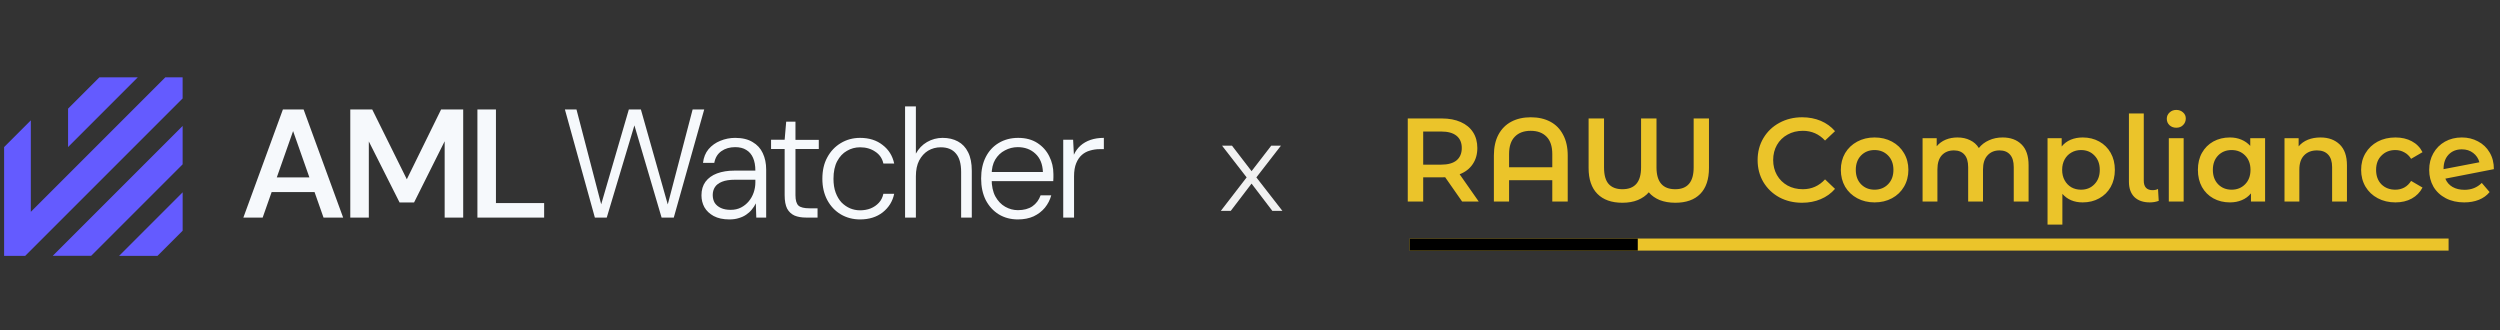
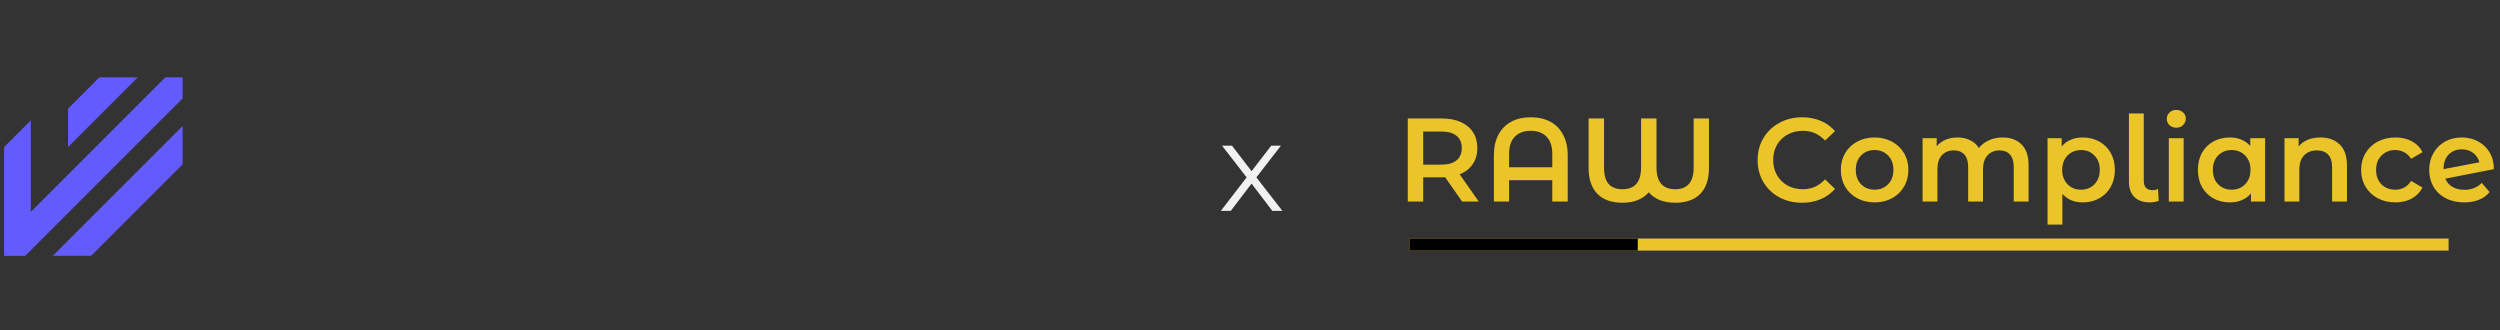
<svg xmlns="http://www.w3.org/2000/svg" width="560" height="74" viewBox="0 0 560 74" fill="none">
  <rect x="0" y="0" width="560" height="74" fill="#333333" stroke="none" />
-   <path d="M54.513 48.736L63.37 24.518H68.006L76.863 48.736H72.469L65.653 29.361L58.838 48.736H54.513ZM58.457 43.028L59.564 39.741H71.501L72.608 43.028H58.457ZM78.465 48.736V24.518H83.378L91.127 40.156L98.808 24.518H103.756V48.736H99.604V31.645L92.754 45.346H89.501L82.616 31.68V48.736H78.465ZM106.94 48.736V24.518H111.092V45.484H121.887V48.736H106.94Z" fill="#F6F9FC" />
-   <path d="M133.249 48.736L126.537 24.518H129.132L134.667 45.761L140.86 24.518H143.559L149.579 45.795L155.149 24.518H157.744L150.928 48.736H148.195L142.106 28.081L135.913 48.736H133.249ZM163.389 49.151C161.982 49.151 160.806 48.898 159.86 48.39C158.937 47.883 158.245 47.226 157.784 46.418C157.346 45.611 157.127 44.723 157.127 43.754C157.127 42.555 157.426 41.54 158.026 40.71C158.649 39.879 159.514 39.257 160.621 38.841C161.751 38.426 163.043 38.219 164.496 38.219H169.201C169.201 37.088 169.028 36.131 168.682 35.347C168.336 34.563 167.829 33.975 167.16 33.582C166.514 33.167 165.684 32.96 164.669 32.96C163.47 32.96 162.443 33.26 161.59 33.859C160.736 34.459 160.206 35.335 159.998 36.489H157.473C157.611 35.266 158.026 34.24 158.718 33.41C159.433 32.579 160.31 31.956 161.348 31.541C162.409 31.103 163.516 30.884 164.669 30.884C166.26 30.884 167.564 31.195 168.579 31.818C169.616 32.418 170.378 33.248 170.862 34.309C171.369 35.37 171.623 36.593 171.623 37.976V48.736H169.409L169.305 45.553C169.074 46.038 168.775 46.499 168.406 46.937C168.06 47.376 167.644 47.756 167.16 48.079C166.699 48.402 166.157 48.656 165.534 48.84C164.911 49.048 164.196 49.151 163.389 49.151ZM163.666 47.006C164.542 47.006 165.315 46.833 165.984 46.487C166.653 46.142 167.229 45.68 167.714 45.103C168.198 44.527 168.567 43.87 168.821 43.132C169.074 42.393 169.201 41.644 169.201 40.883V40.26H164.669C163.447 40.26 162.466 40.41 161.728 40.71C160.99 41.01 160.46 41.413 160.137 41.92C159.814 42.428 159.652 43.016 159.652 43.685C159.652 44.354 159.802 44.942 160.102 45.45C160.425 45.934 160.886 46.315 161.486 46.591C162.086 46.868 162.812 47.006 163.666 47.006ZM180.536 48.736C179.545 48.736 178.691 48.586 177.976 48.287C177.261 47.964 176.708 47.445 176.316 46.73C175.946 45.992 175.762 44.988 175.762 43.72V33.375H172.717V31.299H175.762L176.108 27.251H178.184V31.334H183.408V33.375H178.184V43.72C178.184 44.873 178.414 45.657 178.876 46.072C179.337 46.464 180.156 46.66 181.332 46.66H183.131V48.736H180.536ZM192.651 49.151C191.059 49.151 189.618 48.771 188.326 48.01C187.057 47.249 186.054 46.188 185.316 44.827C184.578 43.443 184.209 41.851 184.209 40.052C184.209 38.184 184.578 36.581 185.316 35.243C186.054 33.882 187.057 32.821 188.326 32.06C189.618 31.276 191.059 30.884 192.651 30.884C194.68 30.884 196.364 31.414 197.702 32.475C199.063 33.513 199.928 34.897 200.297 36.627H197.875C197.621 35.474 197.01 34.586 196.041 33.963C195.096 33.317 193.965 32.994 192.651 32.994C191.59 32.994 190.609 33.26 189.71 33.79C188.81 34.297 188.084 35.07 187.53 36.108C186.977 37.146 186.7 38.461 186.7 40.052C186.7 41.229 186.861 42.255 187.184 43.132C187.507 44.008 187.945 44.746 188.499 45.346C189.075 45.922 189.71 46.361 190.402 46.66C191.117 46.96 191.866 47.11 192.651 47.11C193.504 47.11 194.288 46.972 195.003 46.695C195.741 46.395 196.364 45.968 196.872 45.415C197.379 44.861 197.713 44.193 197.875 43.408H200.297C199.951 45.092 199.097 46.476 197.736 47.56C196.376 48.621 194.68 49.151 192.651 49.151ZM202.735 48.736V23.826H205.157V34.413C205.757 33.306 206.587 32.441 207.648 31.818C208.732 31.195 209.897 30.884 211.142 30.884C212.457 30.884 213.599 31.149 214.568 31.68C215.559 32.21 216.321 33.017 216.851 34.101C217.405 35.185 217.681 36.569 217.681 38.253V48.736H215.294V38.53C215.294 36.662 214.902 35.278 214.118 34.378C213.357 33.456 212.226 32.994 210.727 32.994C209.689 32.994 208.744 33.248 207.89 33.755C207.06 34.263 206.391 35.001 205.883 35.97C205.399 36.915 205.157 38.092 205.157 39.499V48.736H202.735ZM228.007 49.151C226.393 49.151 224.963 48.771 223.717 48.01C222.495 47.249 221.526 46.188 220.811 44.827C220.119 43.443 219.773 41.828 219.773 39.983C219.773 38.138 220.119 36.535 220.811 35.174C221.503 33.813 222.472 32.764 223.717 32.026C224.986 31.264 226.439 30.884 228.076 30.884C229.76 30.884 231.19 31.264 232.367 32.026C233.543 32.787 234.431 33.779 235.031 35.001C235.653 36.223 235.965 37.561 235.965 39.014C235.965 39.245 235.965 39.487 235.965 39.741C235.965 39.971 235.953 40.248 235.93 40.571H221.607V38.53H233.612C233.543 36.754 232.978 35.382 231.917 34.413C230.879 33.444 229.564 32.96 227.973 32.96C226.958 32.96 226.001 33.202 225.101 33.686C224.201 34.148 223.475 34.84 222.921 35.762C222.391 36.662 222.126 37.803 222.126 39.187V40.087C222.126 41.655 222.402 42.959 222.956 43.996C223.533 45.034 224.271 45.807 225.17 46.315C226.07 46.822 227.015 47.076 228.007 47.076C229.322 47.076 230.406 46.787 231.259 46.211C232.113 45.611 232.724 44.792 233.093 43.754H235.48C235.204 44.769 234.731 45.692 234.062 46.522C233.393 47.329 232.551 47.975 231.536 48.459C230.521 48.921 229.345 49.151 228.007 49.151ZM238.164 48.736V31.299H240.378L240.551 34.655C240.92 33.848 241.416 33.167 242.039 32.614C242.662 32.06 243.411 31.633 244.288 31.334C245.164 31.034 246.156 30.884 247.263 30.884V33.41H246.329C245.591 33.41 244.876 33.513 244.184 33.721C243.492 33.905 242.881 34.228 242.35 34.69C241.82 35.151 241.393 35.774 241.07 36.558C240.747 37.342 240.586 38.322 240.586 39.499V48.736H238.164Z" fill="#F6F9FC" />
-   <path d="M40.913 43.074V51.676L35.282 57.307H26.681L40.913 43.074Z" fill="#645BFF" />
  <path d="M40.91 28.207V36.807L20.412 57.306H11.812L40.91 28.207Z" fill="#645BFF" />
  <path d="M40.906 17.324V22.049L6.905 56.051L5.646 57.309H0.921V32.941L6.905 26.958V47.45L37.031 17.324H40.906Z" fill="#645BFF" />
  <path d="M30.864 17.324L21.23 26.958L15.247 32.941V24.341L21.23 18.358L22.264 17.324H30.864Z" fill="#645BFF" />
  <path d="M273.464 47.236L279.638 39.227L279.61 40.2L273.743 32.636H275.967L280.778 38.894L279.944 38.866L284.755 32.636H286.924L281.001 40.284L281.029 39.227L287.258 47.236H285.005L279.916 40.562L280.695 40.673L275.689 47.236H273.464Z" fill="#F1F1F1" />
  <g clip-path="url(#clip0_39_1160)">
    <path d="M327.518 45.15L323.715 39.699C323.556 39.717 323.316 39.726 322.997 39.726H318.796V45.15H315.339V26.536H322.997C324.611 26.536 326.011 26.802 327.199 27.334C328.404 27.866 329.326 28.628 329.964 29.621C330.602 30.614 330.922 31.793 330.922 33.158C330.922 34.558 330.576 35.764 329.885 36.774C329.211 37.785 328.236 38.538 326.959 39.034L331.241 45.15H327.518ZM327.438 33.158C327.438 31.97 327.048 31.057 326.268 30.419C325.488 29.78 324.345 29.461 322.838 29.461H318.796V36.88H322.838C324.345 36.88 325.488 36.561 326.268 35.923C327.048 35.267 327.438 34.345 327.438 33.158ZM342.9 26.27C344.566 26.27 346.02 26.598 347.261 27.254C348.502 27.91 349.459 28.885 350.133 30.179C350.824 31.456 351.17 33.007 351.17 34.833V45.15H347.713V40.364H338.033V45.15H334.63V34.833C334.63 33.007 334.966 31.456 335.64 30.179C336.332 28.885 337.298 27.91 338.539 27.254C339.78 26.598 341.233 26.27 342.9 26.27ZM347.713 37.465V34.514C347.713 32.794 347.287 31.5 346.436 30.631C345.585 29.745 344.398 29.302 342.873 29.302C341.348 29.302 340.161 29.745 339.31 30.631C338.459 31.5 338.033 32.794 338.033 34.514V37.465H347.713ZM382.81 26.536V37.625C382.81 40.178 382.154 42.119 380.842 43.449C379.548 44.76 377.686 45.416 375.258 45.416C373.946 45.416 372.776 45.212 371.747 44.805C370.737 44.379 369.93 43.803 369.328 43.076C368.707 43.803 367.892 44.379 366.881 44.805C365.888 45.212 364.736 45.416 363.424 45.416C360.996 45.416 359.125 44.752 357.814 43.422C356.502 42.092 355.846 40.16 355.846 37.625V26.536H359.303V37.519C359.303 39.203 359.648 40.435 360.34 41.215C361.049 41.995 362.077 42.385 363.424 42.385C366.208 42.385 367.599 40.763 367.599 37.519V26.536H371.056V37.519C371.056 40.763 372.457 42.385 375.258 42.385C378.005 42.385 379.379 40.763 379.379 37.519V26.536H382.81ZM403.651 45.416C401.772 45.416 400.07 45.009 398.546 44.193C397.039 43.36 395.851 42.217 394.982 40.763C394.132 39.309 393.706 37.669 393.706 35.843C393.706 34.017 394.14 32.378 395.009 30.924C395.878 29.47 397.065 28.336 398.572 27.52C400.097 26.687 401.799 26.27 403.678 26.27C405.202 26.27 406.594 26.536 407.853 27.068C409.111 27.6 410.175 28.371 411.044 29.382L408.81 31.482C407.463 30.029 405.805 29.302 403.837 29.302C402.561 29.302 401.418 29.585 400.407 30.153C399.397 30.702 398.608 31.474 398.04 32.466C397.473 33.459 397.19 34.585 397.19 35.843C397.19 37.102 397.473 38.228 398.04 39.221C398.608 40.213 399.397 40.993 400.407 41.56C401.418 42.11 402.561 42.385 403.837 42.385C405.805 42.385 407.463 41.649 408.81 40.178L411.044 42.305C410.175 43.316 409.103 44.087 407.826 44.619C406.567 45.15 405.176 45.416 403.651 45.416ZM419.9 45.337C418.464 45.337 417.169 45.026 416.017 44.406C414.865 43.785 413.961 42.926 413.305 41.827C412.667 40.71 412.348 39.451 412.348 38.05C412.348 36.65 412.667 35.4 413.305 34.301C413.961 33.202 414.865 32.342 416.017 31.722C417.169 31.101 418.464 30.791 419.9 30.791C421.353 30.791 422.656 31.101 423.808 31.722C424.961 32.342 425.856 33.202 426.494 34.301C427.15 35.4 427.478 36.65 427.478 38.05C427.478 39.451 427.15 40.71 426.494 41.827C425.856 42.926 424.961 43.785 423.808 44.406C422.656 45.026 421.353 45.337 419.9 45.337ZM419.9 42.491C421.123 42.491 422.133 42.084 422.931 41.268C423.729 40.453 424.128 39.38 424.128 38.05C424.128 36.721 423.729 35.648 422.931 34.833C422.133 34.017 421.123 33.61 419.9 33.61C418.676 33.61 417.666 34.017 416.868 34.833C416.088 35.648 415.698 36.721 415.698 38.05C415.698 39.38 416.088 40.453 416.868 41.268C417.666 42.084 418.676 42.491 419.9 42.491ZM448.579 30.791C450.37 30.791 451.788 31.314 452.834 32.36C453.88 33.388 454.403 34.939 454.403 37.013V45.15H451.079V37.439C451.079 36.198 450.804 35.267 450.255 34.647C449.705 34.008 448.916 33.689 447.888 33.689C446.771 33.689 445.876 34.062 445.202 34.806C444.529 35.533 444.192 36.579 444.192 37.944V45.15H440.868V37.439C440.868 36.198 440.593 35.267 440.043 34.647C439.494 34.008 438.705 33.689 437.677 33.689C436.542 33.689 435.638 34.053 434.964 34.78C434.309 35.507 433.981 36.561 433.981 37.944V45.15H430.657V30.951H433.821V32.759C434.353 32.12 435.018 31.633 435.815 31.296C436.613 30.959 437.5 30.791 438.475 30.791C439.538 30.791 440.478 30.995 441.293 31.403C442.126 31.793 442.782 32.378 443.261 33.158C443.846 32.413 444.599 31.837 445.521 31.429C446.443 31.004 447.462 30.791 448.579 30.791ZM466.522 30.791C467.904 30.791 469.136 31.092 470.218 31.695C471.317 32.298 472.177 33.149 472.797 34.248C473.418 35.347 473.728 36.614 473.728 38.05C473.728 39.486 473.418 40.763 472.797 41.88C472.177 42.979 471.317 43.83 470.218 44.432C469.136 45.035 467.904 45.337 466.522 45.337C464.607 45.337 463.091 44.698 461.974 43.422V50.309H458.65V30.951H461.815V32.812C462.364 32.138 463.038 31.633 463.836 31.296C464.651 30.959 465.546 30.791 466.522 30.791ZM466.149 42.491C467.372 42.491 468.374 42.084 469.154 41.268C469.952 40.453 470.351 39.38 470.351 38.05C470.351 36.721 469.952 35.648 469.154 34.833C468.374 34.017 467.372 33.61 466.149 33.61C465.351 33.61 464.634 33.796 463.995 34.168C463.357 34.523 462.852 35.037 462.48 35.71C462.107 36.384 461.921 37.164 461.921 38.05C461.921 38.937 462.107 39.717 462.48 40.391C462.852 41.064 463.357 41.587 463.995 41.959C464.634 42.314 465.351 42.491 466.149 42.491ZM481.56 45.337C480.089 45.337 478.937 44.938 478.103 44.14C477.288 43.324 476.88 42.181 476.88 40.71V25.419H480.204V40.47C480.204 41.889 480.869 42.598 482.198 42.598C482.642 42.598 483.041 42.509 483.395 42.332L483.555 44.991C482.934 45.221 482.269 45.337 481.56 45.337ZM485.813 30.951H489.137V45.15H485.813V30.951ZM487.489 28.61C486.886 28.61 486.381 28.424 485.973 28.052C485.565 27.662 485.361 27.183 485.361 26.616C485.361 26.049 485.565 25.579 485.973 25.207C486.381 24.817 486.886 24.622 487.489 24.622C488.091 24.622 488.596 24.808 489.004 25.18C489.412 25.535 489.616 25.987 489.616 26.536C489.616 27.121 489.412 27.618 489.004 28.026C488.614 28.416 488.109 28.61 487.489 28.61ZM507.381 30.951V45.15H504.216V43.316C503.667 43.989 502.984 44.495 502.169 44.831C501.371 45.168 500.485 45.337 499.51 45.337C498.127 45.337 496.886 45.035 495.787 44.432C494.705 43.83 493.854 42.979 493.234 41.88C492.631 40.781 492.33 39.504 492.33 38.05C492.33 36.597 492.631 35.329 493.234 34.248C493.854 33.149 494.705 32.298 495.787 31.695C496.886 31.092 498.127 30.791 499.51 30.791C500.431 30.791 501.273 30.951 502.036 31.27C502.816 31.589 503.489 32.059 504.057 32.679V30.951H507.381ZM499.882 42.491C501.105 42.491 502.116 42.084 502.913 41.268C503.711 40.453 504.11 39.38 504.11 38.05C504.11 36.721 503.711 35.648 502.913 34.833C502.116 34.017 501.105 33.61 499.882 33.61C498.659 33.61 497.648 34.017 496.85 34.833C496.07 35.648 495.68 36.721 495.68 38.05C495.68 39.38 496.07 40.453 496.85 41.268C497.648 42.084 498.659 42.491 499.882 42.491ZM519.787 30.791C521.577 30.791 523.013 31.314 524.095 32.36C525.176 33.406 525.717 34.957 525.717 37.013V45.15H522.393V37.439C522.393 36.198 522.1 35.267 521.515 34.647C520.93 34.008 520.097 33.689 519.016 33.689C517.792 33.689 516.826 34.062 516.117 34.806C515.408 35.533 515.054 36.588 515.054 37.971V45.15H511.73V30.951H514.894V32.785C515.444 32.129 516.135 31.633 516.968 31.296C517.801 30.959 518.741 30.791 519.787 30.791ZM536.578 45.337C535.107 45.337 533.786 45.026 532.616 44.406C531.446 43.785 530.533 42.926 529.877 41.827C529.221 40.71 528.893 39.451 528.893 38.05C528.893 36.65 529.221 35.4 529.877 34.301C530.533 33.202 531.437 32.342 532.589 31.722C533.759 31.101 535.089 30.791 536.578 30.791C537.979 30.791 539.202 31.075 540.248 31.642C541.311 32.209 542.109 33.025 542.641 34.088L540.088 35.577C539.68 34.922 539.166 34.434 538.546 34.115C537.943 33.778 537.278 33.61 536.552 33.61C535.311 33.61 534.282 34.017 533.467 34.833C532.651 35.631 532.244 36.703 532.244 38.05C532.244 39.398 532.643 40.479 533.44 41.295C534.256 42.092 535.293 42.491 536.552 42.491C537.278 42.491 537.943 42.332 538.546 42.013C539.166 41.676 539.68 41.179 540.088 40.523L542.641 42.013C542.091 43.076 541.285 43.901 540.221 44.486C539.175 45.053 537.961 45.337 536.578 45.337ZM552.061 42.518C553.603 42.518 554.888 42.004 555.917 40.975L557.672 43.023C557.051 43.785 556.253 44.361 555.278 44.752C554.303 45.142 553.204 45.337 551.981 45.337C550.421 45.337 549.047 45.026 547.859 44.406C546.672 43.785 545.75 42.926 545.094 41.827C544.456 40.71 544.137 39.451 544.137 38.05C544.137 36.668 544.447 35.427 545.067 34.328C545.705 33.211 546.574 32.342 547.673 31.722C548.79 31.101 550.049 30.791 551.449 30.791C552.779 30.791 553.984 31.084 555.066 31.669C556.165 32.236 557.033 33.06 557.672 34.142C558.31 35.205 558.629 36.455 558.629 37.891L547.753 40.018C548.09 40.834 548.631 41.454 549.375 41.88C550.12 42.305 551.015 42.518 552.061 42.518ZM551.449 33.45C550.226 33.45 549.233 33.849 548.471 34.647C547.726 35.444 547.354 36.517 547.354 37.864V37.891L555.385 36.349C555.154 35.48 554.685 34.78 553.975 34.248C553.284 33.716 552.442 33.45 551.449 33.45Z" fill="#EBC42A" />
    <rect x="315.744" y="53.424" width="232.74" height="2.711" fill="#EBC42A" />
    <rect x="315.744" y="53.424" width="51.118" height="2.711" fill="black" />
  </g>
  <defs>
    <clipPath id="clip0_39_1160">
      <rect x="312.269" y="0.736" width="246.81" height="73" rx="9.205" fill="white" />
    </clipPath>
  </defs>
</svg>